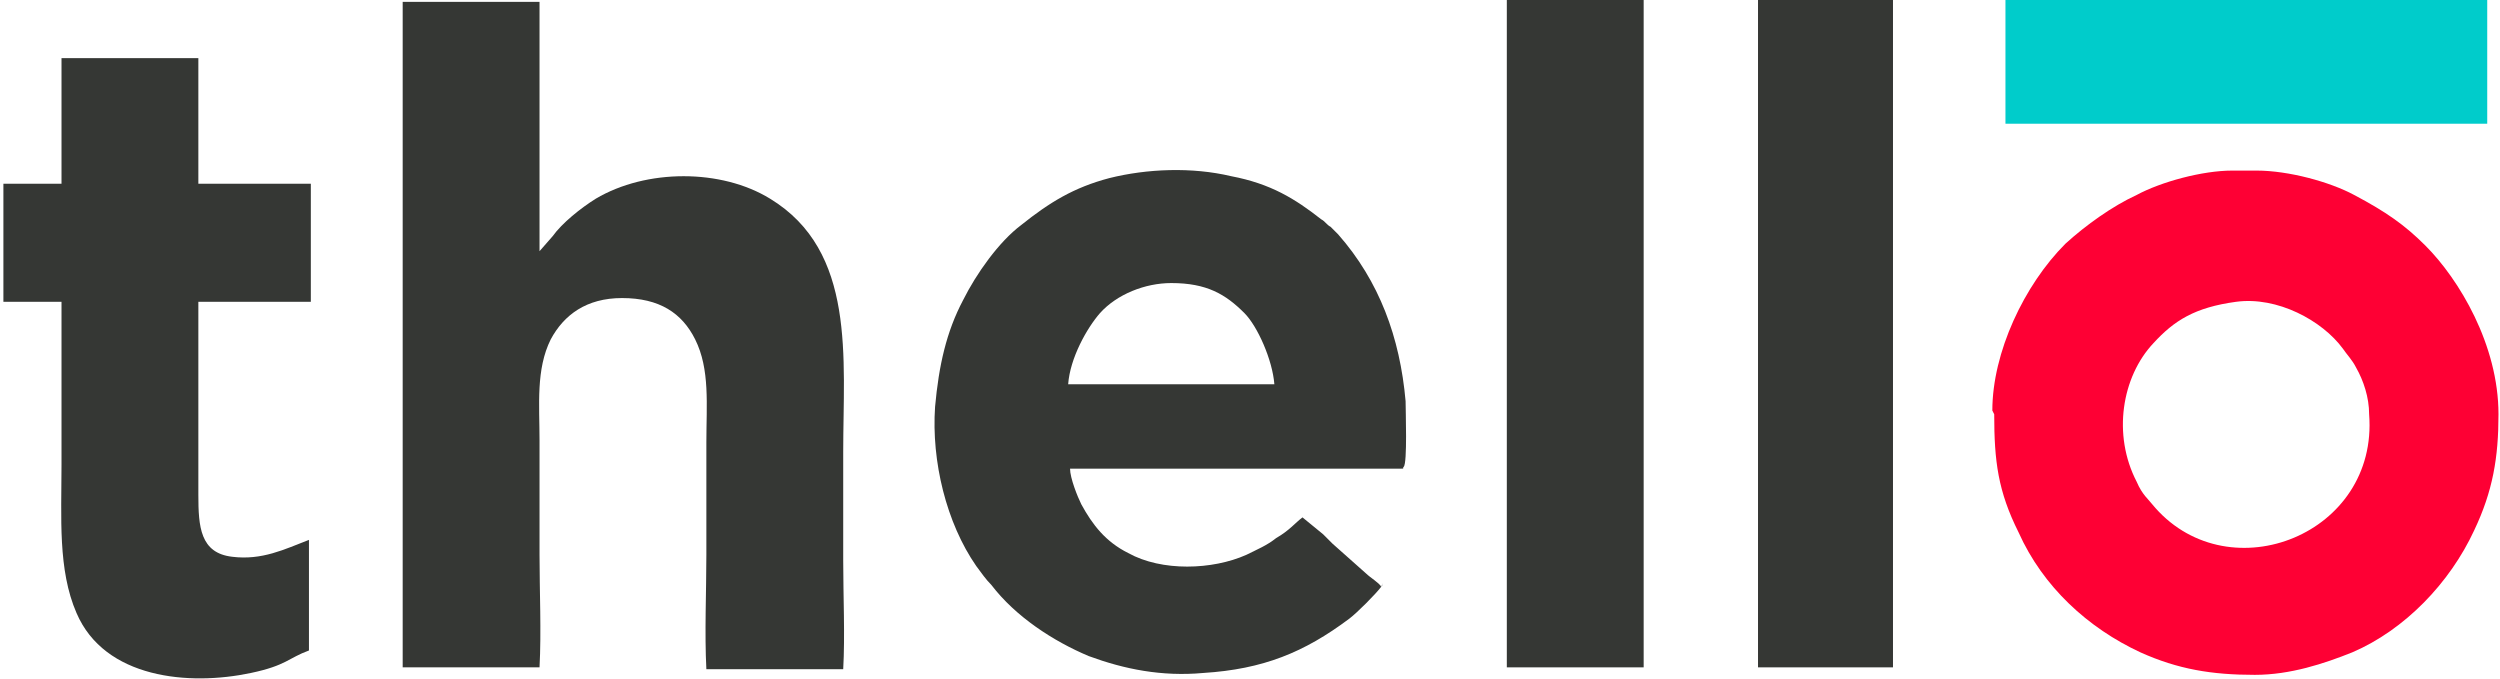
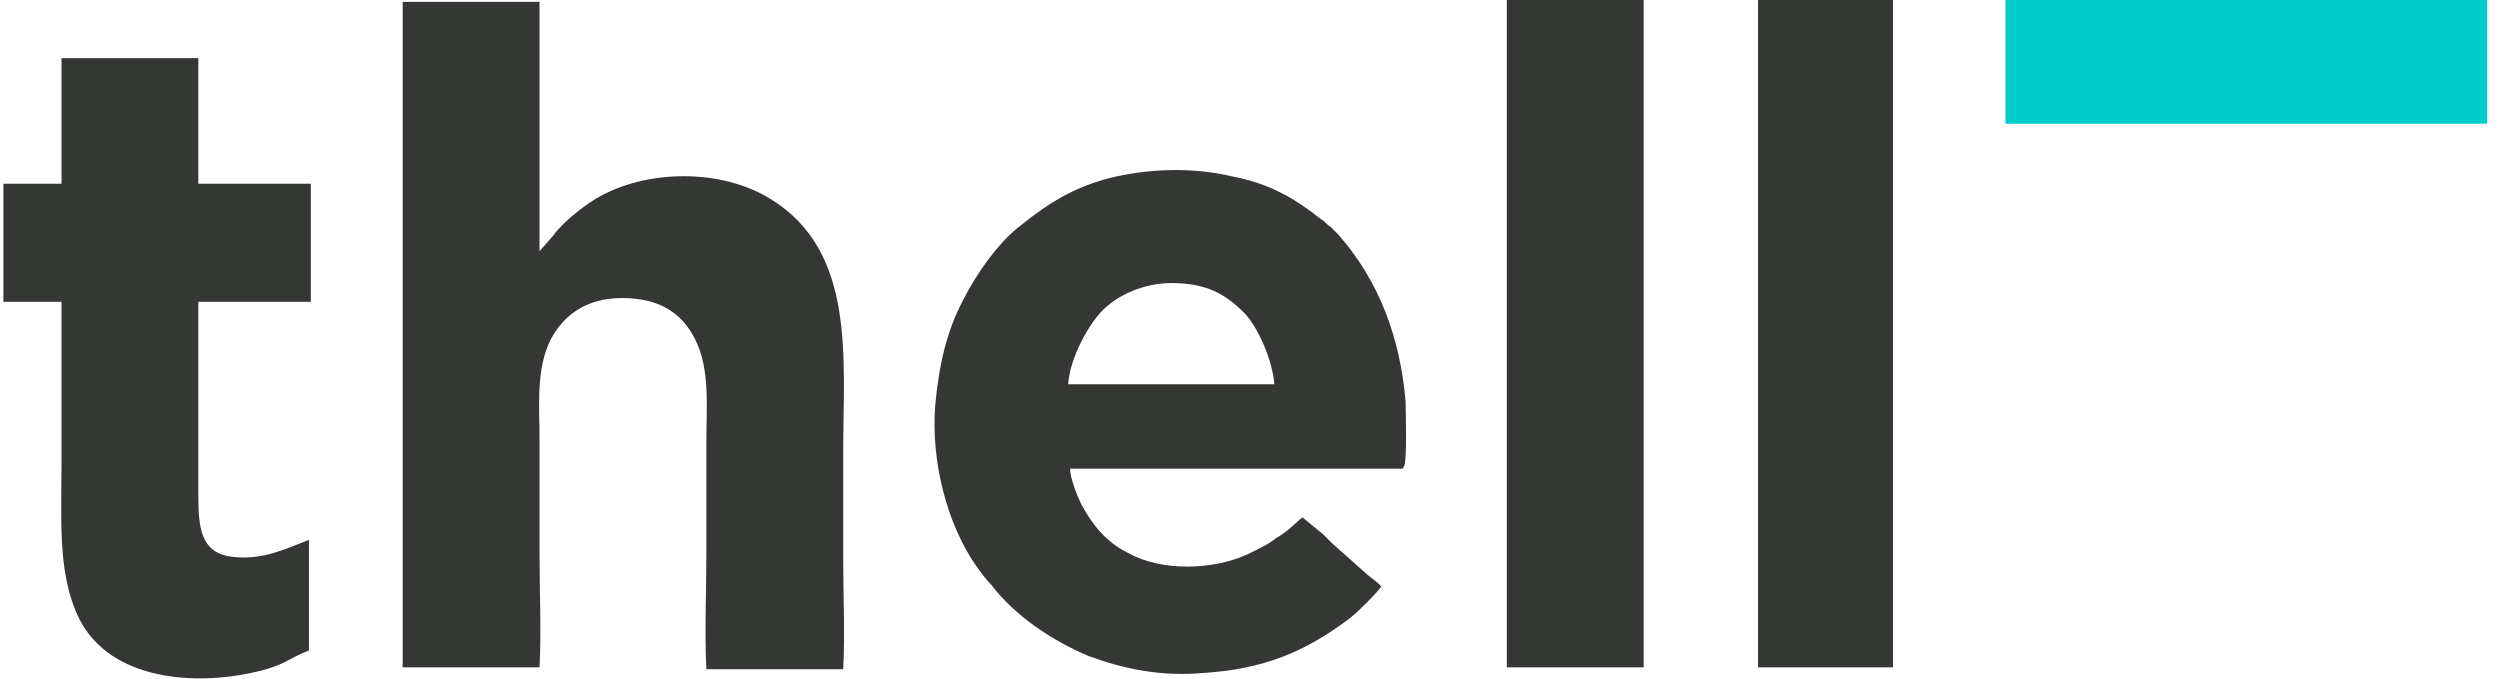
<svg xmlns="http://www.w3.org/2000/svg" xml:space="preserve" width="1201px" height="326px" style="shape-rendering:geometricPrecision; text-rendering:geometricPrecision; image-rendering:optimizeQuality; fill-rule:evenodd; clip-rule:evenodd" viewBox="0 0 1332 362">
  <style type="text/css">
.fil2 {fill:#00CCCB}
.fil0 {fill:#353734}
.fil1 {fill:#FE0034}
</style>
  <path class="fil0" d="M214 356l73 0c1,-19 0,-41 0,-60 0,-20 0,-41 0,-61 0,-19 -2,-38 6,-54 7,-13 19,-22 38,-22 20,0 32,8 39,22 8,16 6,35 6,55 0,20 0,40 0,60 0,19 -1,42 0,61l73 0c1,-18 0,-39 0,-58 0,-19 0,-39 0,-58 0,-50 7,-107 -39,-135 -26,-16 -66,-16 -93,0 -8,5 -18,13 -23,20l-7 8 0 -133 -73 0 0 356z" />
-   <path class="fil1" d="M1192 161c22,-3 46,10 57,25 2,3 5,6 7,10 4,7 7,16 7,25 5,64 -74,95 -114,50 -4,-5 -7,-7 -10,-14 -13,-25 -8,-56 9,-74 11,-12 22,-19 44,-22zm-129 60c0,25 2,41 13,63 13,29 37,51 65,64 20,9 38,12 61,12 19,0 37,-6 52,-12 28,-12 52,-37 65,-65 10,-21 13,-39 13,-62 0,-37 -21,-72 -39,-90 -11,-11 -21,-18 -38,-27 -13,-7 -35,-13 -52,-13l-13 0c-16,0 -38,6 -51,13 -13,6 -27,16 -38,26 -22,22 -39,58 -39,89z" />
  <path class="fil0" d="M569 205c1,-14 10,-30 17,-38 9,-10 24,-16 38,-16 19,0 29,6 39,16 7,7 15,25 16,38l-109 0zm167 108c-1,-2 -6,-5 -8,-7l-18 -16c-2,-2 -3,-3 -5,-5l-11 -9c-4,3 -7,7 -14,11 -5,4 -10,6 -16,9 -18,8 -45,9 -63,-1 -12,-6 -19,-15 -25,-26 -2,-4 -6,-14 -6,-19l176 0c3,0 1,0 2,-1 2,-2 1,-30 1,-35 -3,-34 -14,-64 -36,-89 -2,-2 -3,-3 -4,-4 -2,-1 -3,-3 -5,-4 -14,-11 -27,-19 -48,-23 -21,-5 -45,-4 -65,1 -19,5 -32,13 -47,25 -12,9 -24,26 -31,40 -9,17 -13,35 -15,57 -2,29 6,62 22,85 3,4 5,7 8,10 13,17 33,30 52,38 19,7 39,11 61,9 32,-2 54,-11 78,-29 4,-3 14,-13 17,-17 1,-1 0,0 1,-2z" />
-   <path class="fil0" d="M31 98l-30 0 0 63 31 0c0,29 0,58 0,87 0,28 -2,56 8,79 15,35 60,39 93,32 19,-4 20,-8 31,-12l0 -59c-13,5 -25,11 -41,9 -17,-2 -18,-16 -18,-33 0,-34 0,-69 0,-103l60 0 0 -63 -60 0 0 -67 -73 0 0 67z" />
+   <path class="fil0" d="M31 98l-30 0 0 63 31 0c0,29 0,58 0,87 0,28 -2,56 8,79 15,35 60,39 93,32 19,-4 20,-8 31,-12l0 -59c-13,5 -25,11 -41,9 -17,-2 -18,-16 -18,-33 0,-34 0,-69 0,-103l60 0 0 -63 -60 0 0 -67 -73 0 0 67" />
  <polygon class="fil0" points="937,356 1009,356 1009,0 937,0 " />
  <polygon class="fil0" points="803,356 876,356 876,0 803,0 " />
  <polygon class="fil2" points="1069,66 1326,66 1326,0 1069,0 " />
</svg>